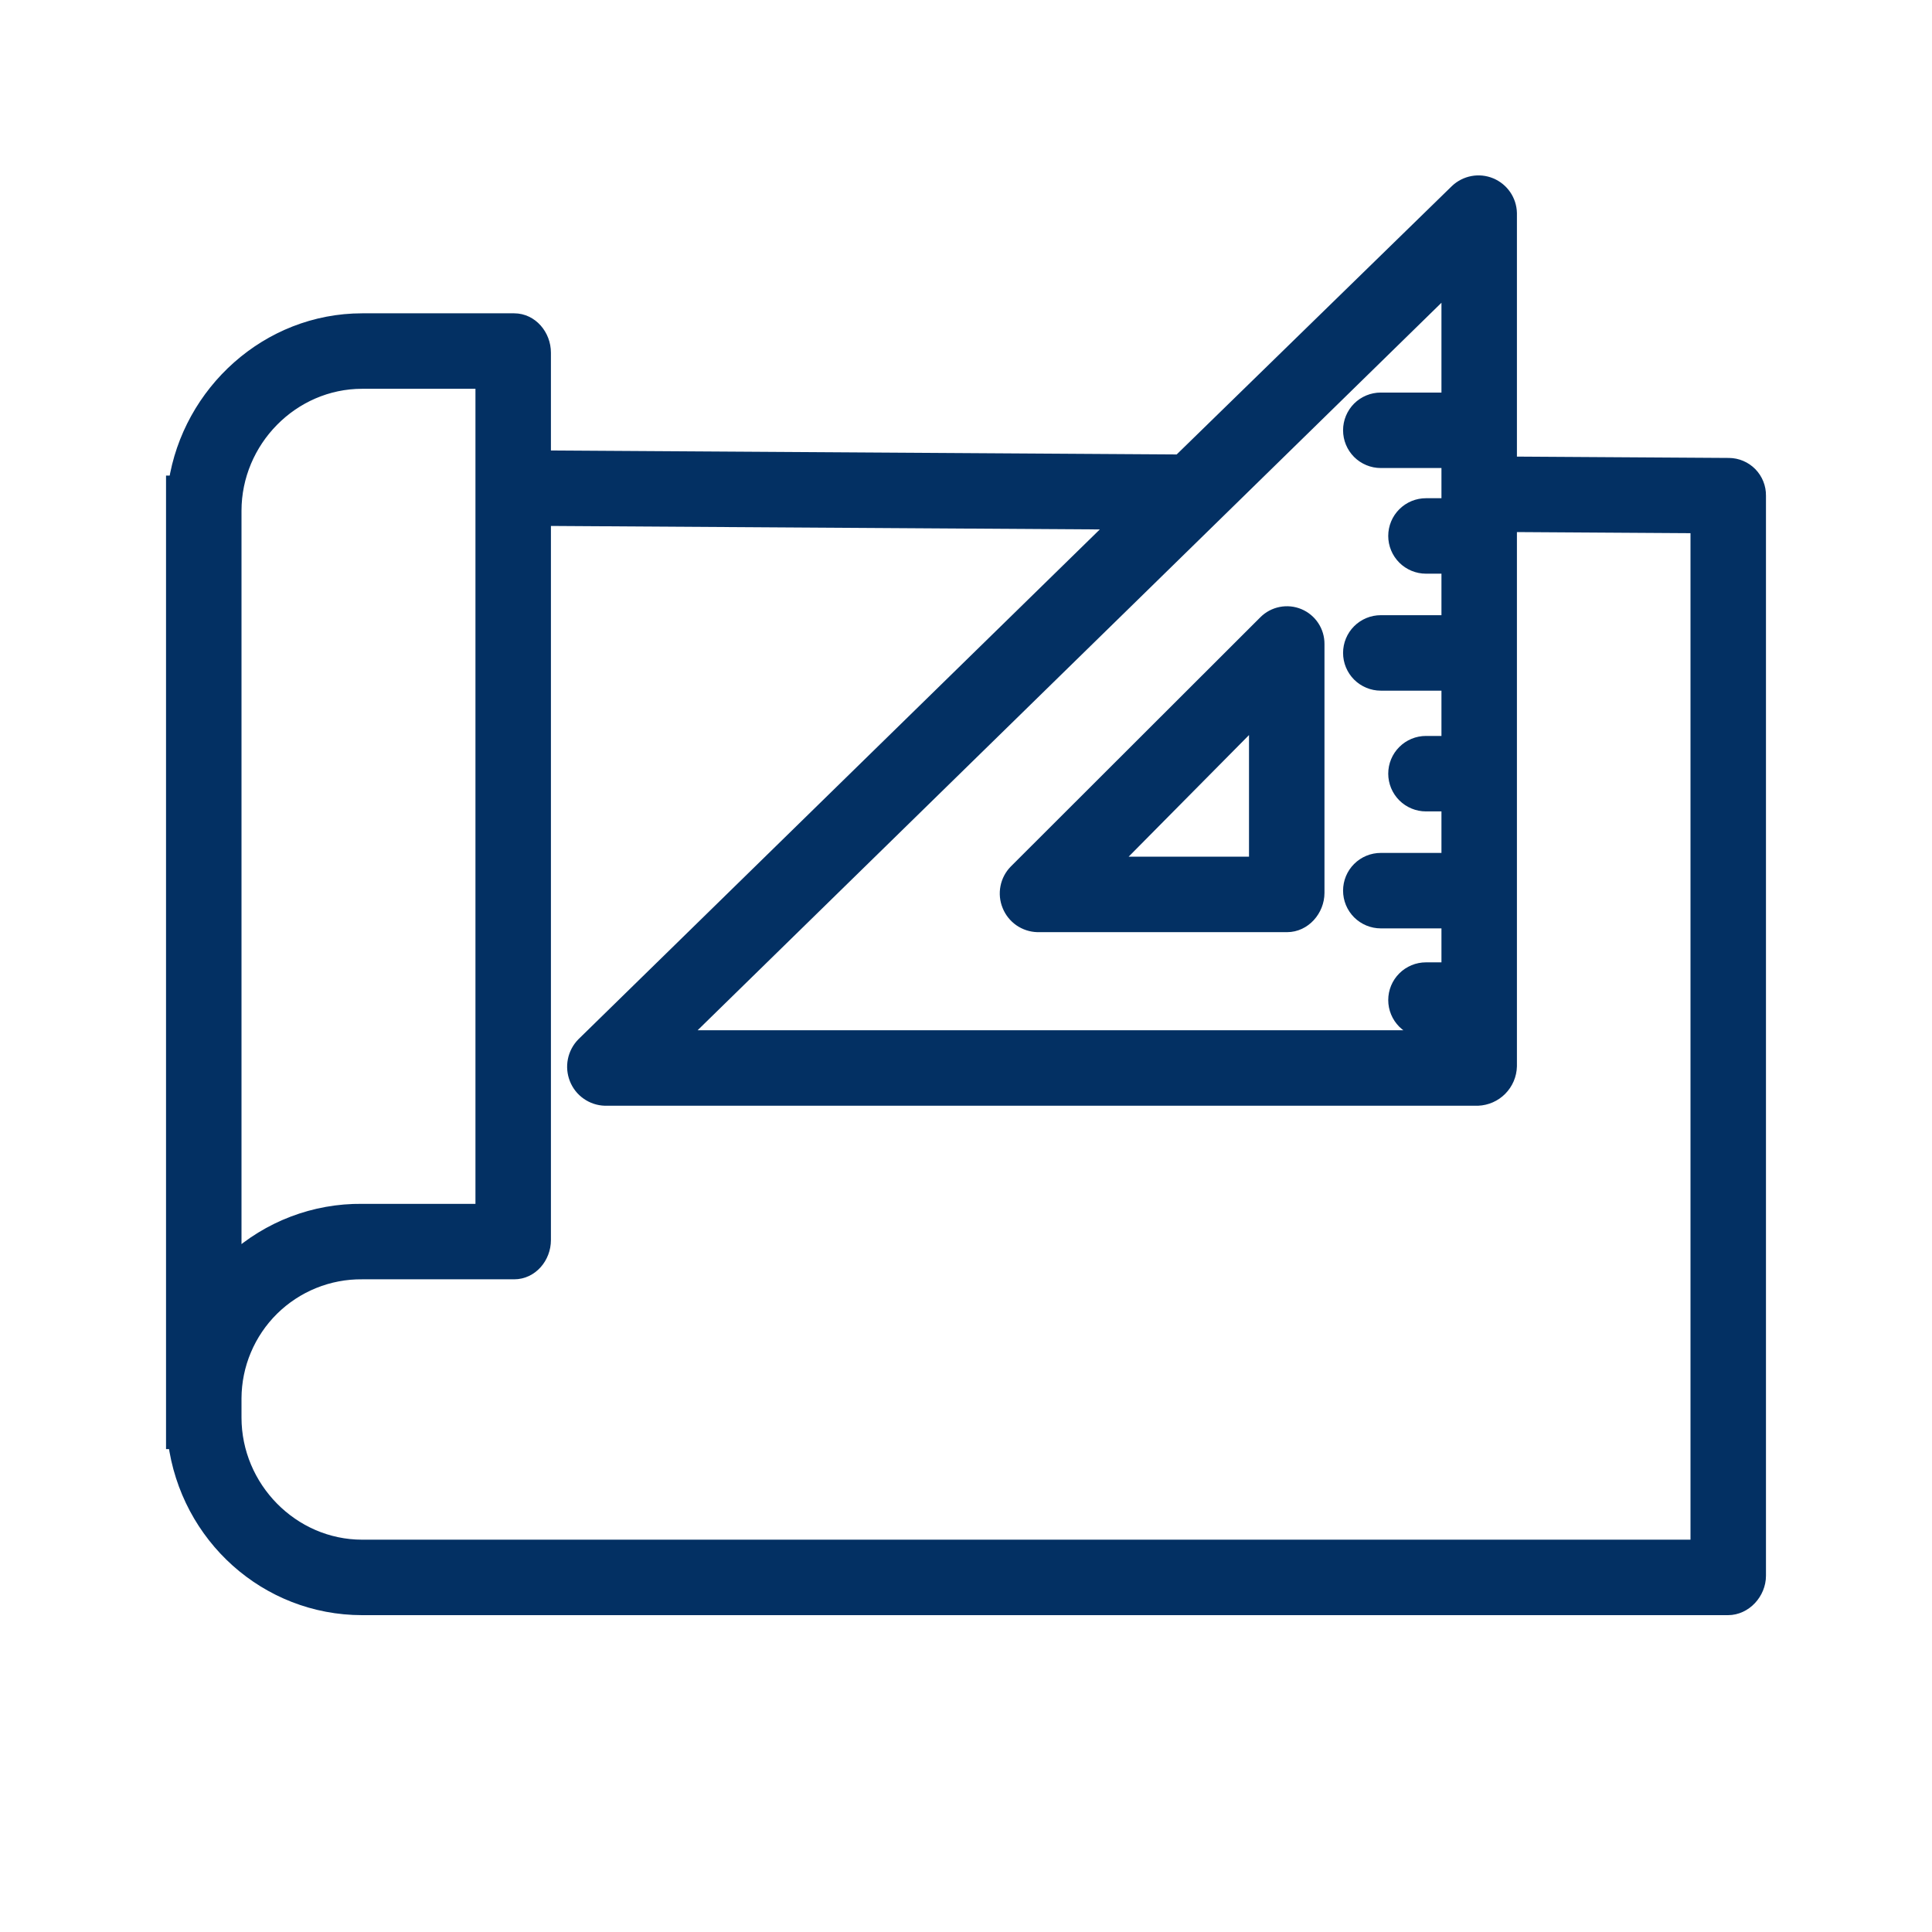
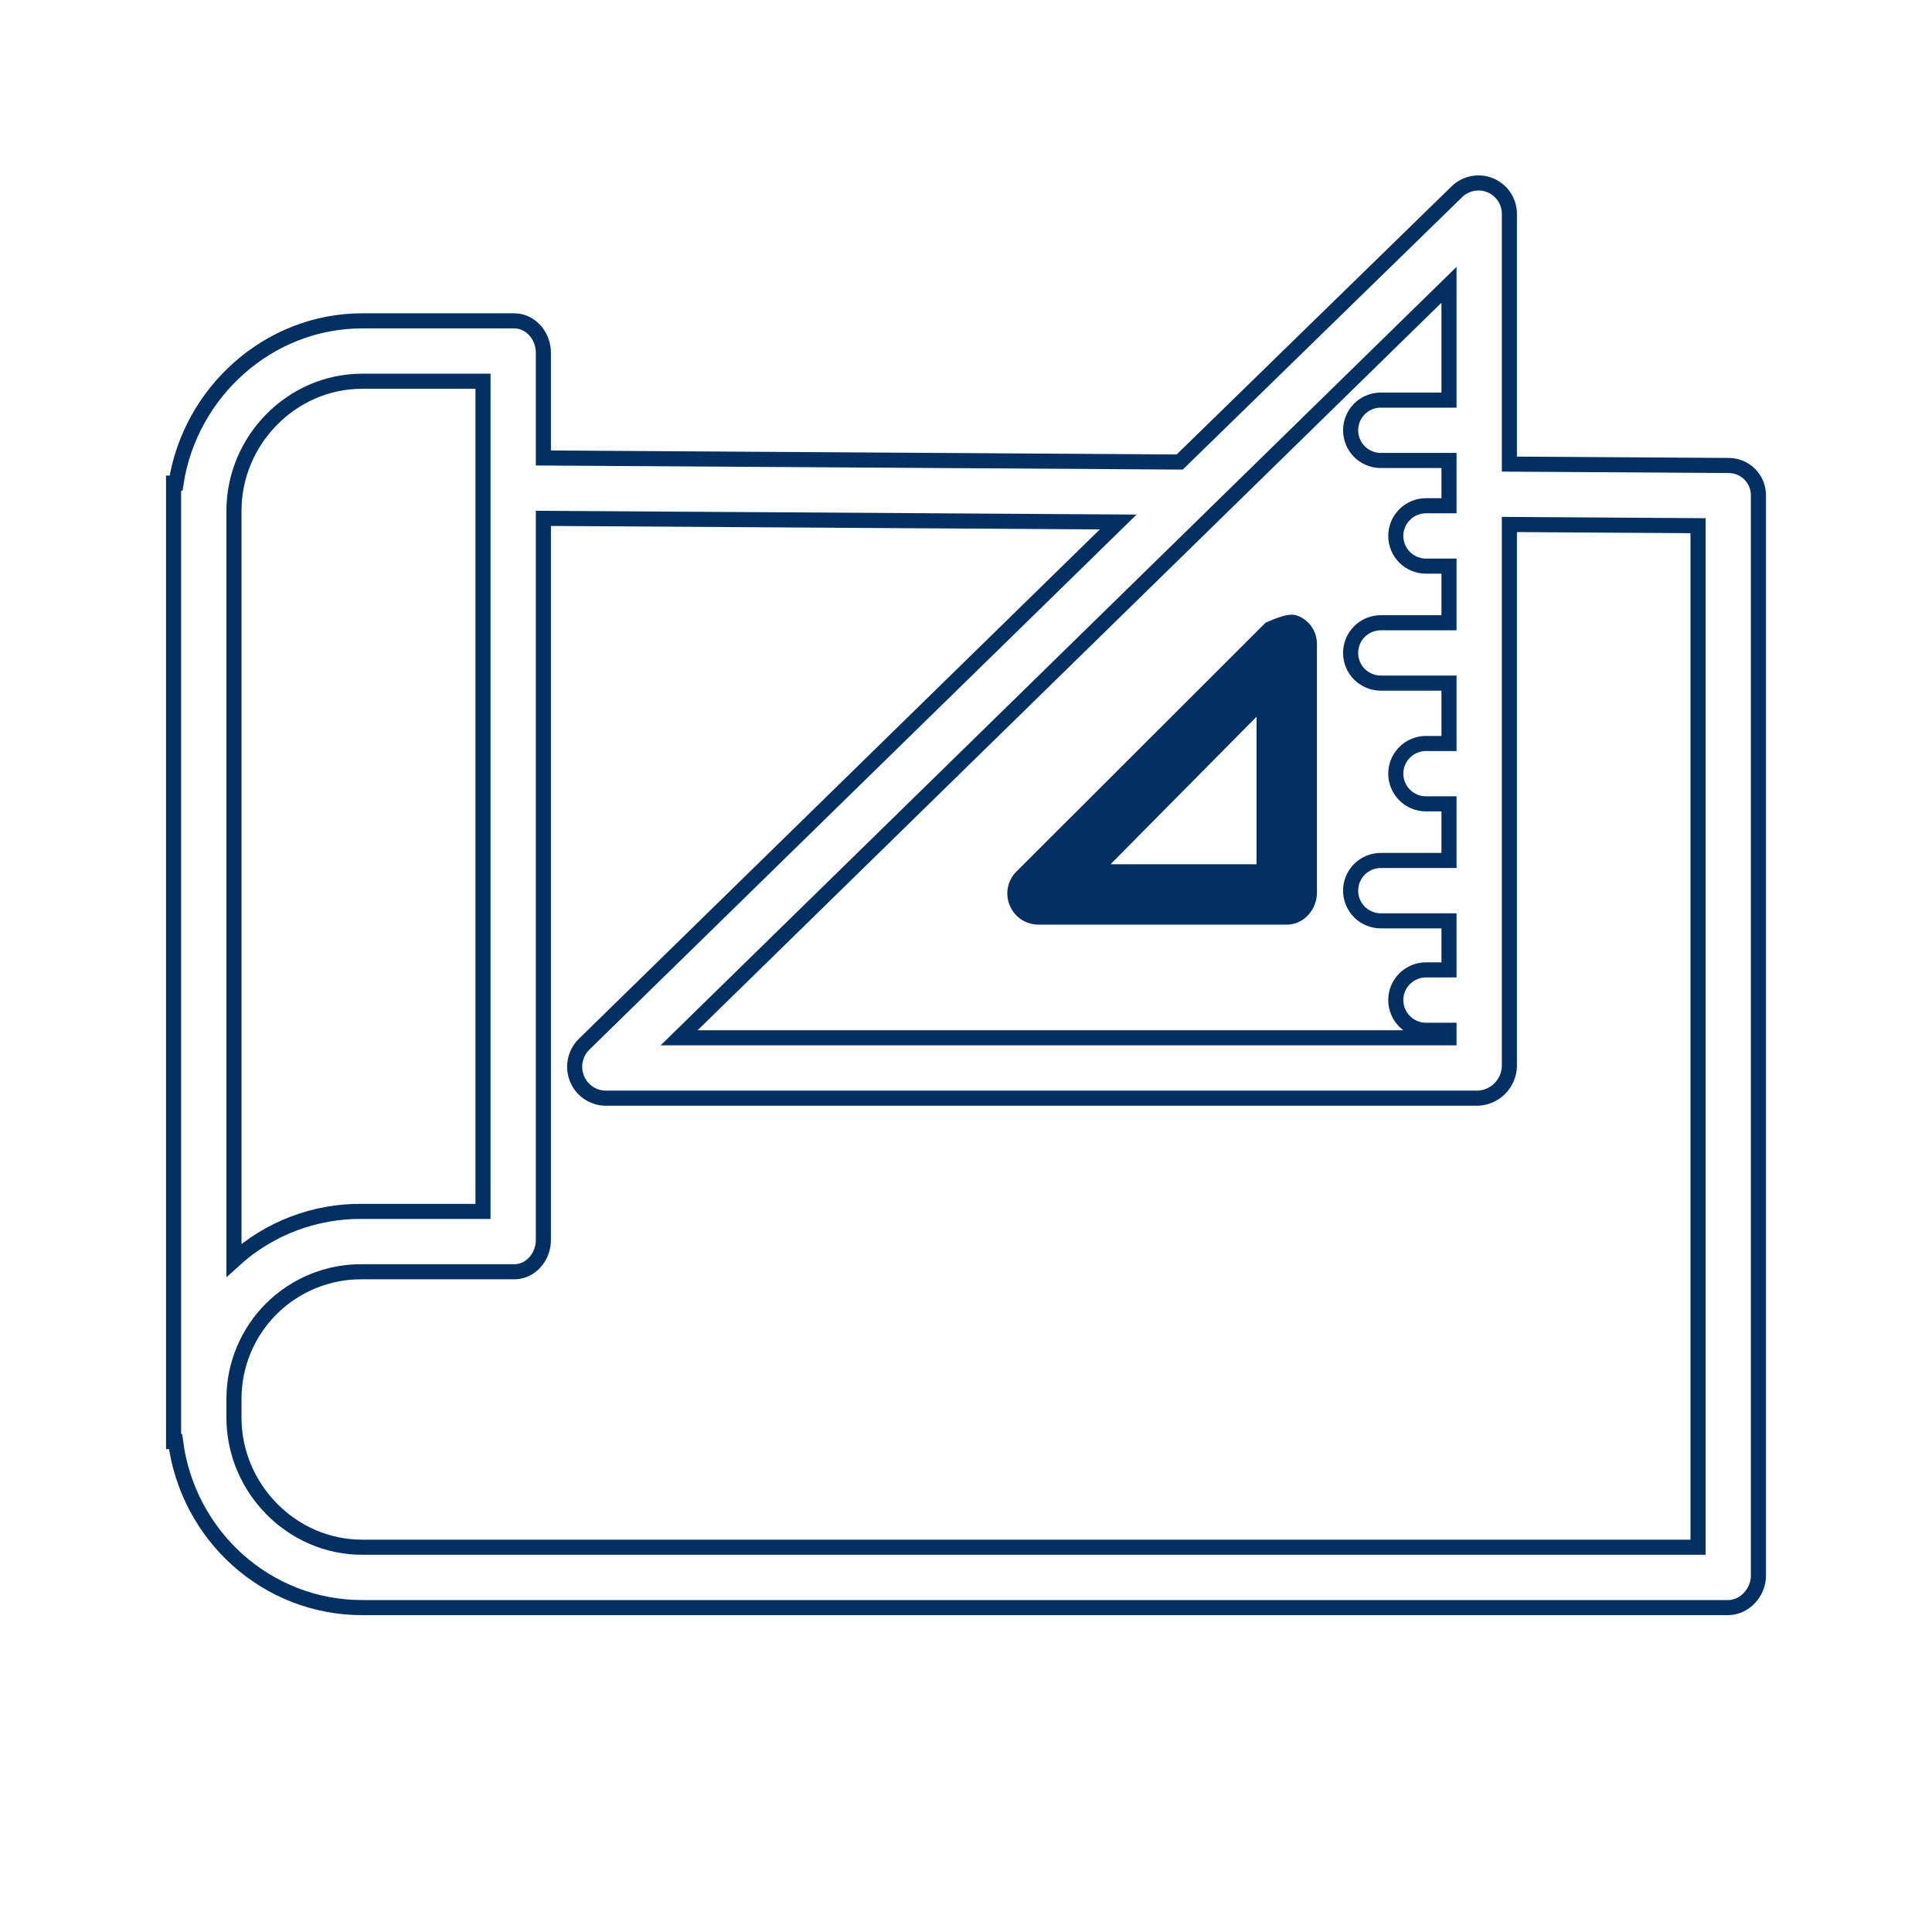
<svg xmlns="http://www.w3.org/2000/svg" width="64" height="64" viewBox="0 0 64 64" fill="none">
  <g id="engineering-blueprint 1">
    <g id="Union">
-       <path fill-rule="evenodd" clip-rule="evenodd" d="M33.81 30.445C33.646 30.33 33.519 30.17 33.445 29.984C33.369 29.799 33.349 29.596 33.388 29.4C33.426 29.204 33.521 29.023 33.661 28.881L41.927 20.625C42.066 20.485 42.244 20.39 42.437 20.352C42.631 20.313 42.831 20.333 43.014 20.409C43.196 20.485 43.351 20.613 43.46 20.778C43.569 20.942 43.626 21.136 43.625 21.333V29.576C43.625 30.129 43.188 30.629 42.636 30.629H34.369C34.169 30.623 33.975 30.559 33.81 30.445ZM41.625 28.629V23.742L36.788 28.629H41.625Z" fill="#033063" />
-       <path fill-rule="evenodd" clip-rule="evenodd" d="M57.242 53.254H11.998C8.839 53.254 6.223 50.879 5.815 47.754H5.75V16.004H5.832C6.294 13.004 8.883 10.629 11.998 10.629H17.032C17.585 10.629 18 11.13 18 11.683V15.171L39.08 15.305L48.269 6.344C48.413 6.207 48.593 6.115 48.788 6.078C48.983 6.041 49.184 6.062 49.368 6.138C49.551 6.214 49.708 6.341 49.821 6.505C49.933 6.668 49.995 6.861 50 7.059V15.374L57.274 15.42C57.404 15.421 57.532 15.448 57.651 15.499C57.771 15.55 57.879 15.624 57.97 15.717C58.06 15.81 58.132 15.92 58.18 16.041C58.228 16.161 58.252 16.29 58.25 16.42V52.198C58.25 52.75 57.794 53.254 57.242 53.254ZM45.741 13.254H48V9.435L22.496 34.379H48V34.129H47.237C46.972 34.129 46.718 34.023 46.53 33.836C46.343 33.648 46.237 33.394 46.237 33.129C46.237 32.863 46.343 32.609 46.53 32.422C46.718 32.234 46.972 32.129 47.237 32.129H48V30.504H45.741C45.475 30.504 45.221 30.398 45.033 30.211C44.846 30.023 44.741 29.769 44.741 29.504C44.741 29.238 44.846 28.984 45.033 28.797C45.221 28.609 45.475 28.504 45.741 28.504H48V26.629H47.237C46.972 26.629 46.718 26.523 46.53 26.336C46.343 26.148 46.237 25.894 46.237 25.629C46.237 25.363 46.343 25.109 46.53 24.922C46.718 24.734 46.972 24.629 47.237 24.629H48V22.629H45.741C45.475 22.629 45.221 22.523 45.033 22.336C44.846 22.148 44.741 21.894 44.741 21.629C44.741 21.363 44.846 21.109 45.033 20.922C45.221 20.734 45.475 20.629 45.741 20.629H48V18.754H47.237C46.972 18.754 46.718 18.648 46.53 18.461C46.343 18.273 46.237 18.019 46.237 17.754C46.237 17.488 46.343 17.234 46.53 17.047C46.718 16.859 46.972 16.754 47.237 16.754H48V15.254H45.741C45.475 15.254 45.221 15.148 45.033 14.961C44.846 14.773 44.741 14.519 44.741 14.254C44.741 13.988 44.846 13.734 45.033 13.546C45.221 13.359 45.475 13.254 45.741 13.254ZM19.335 34.606L37.042 17.292L18 17.171V41.079C18 41.631 17.585 42.129 17.032 42.129H11.998C11.444 42.123 10.894 42.228 10.38 42.436C9.866 42.644 9.398 42.952 9.003 43.341C8.609 43.73 8.295 44.194 8.08 44.705C7.864 45.216 7.753 45.764 7.75 46.319V46.958C7.75 49.296 9.66 51.254 11.998 51.254H56.25V17.414L50 17.374V35.321C49.993 35.597 49.881 35.859 49.687 36.056C49.494 36.252 49.233 36.367 48.958 36.379H20.042C19.841 36.373 19.645 36.308 19.48 36.192C19.314 36.077 19.187 35.915 19.112 35.727C19.037 35.539 19.017 35.333 19.057 35.133C19.097 34.934 19.193 34.751 19.335 34.606ZM16 12.629H11.998C9.66 12.629 7.75 14.585 7.75 16.923V41.746C8.911 40.69 10.428 40.112 11.998 40.129H16V12.629Z" fill="#033063" />
-       <path fill-rule="evenodd" clip-rule="evenodd" d="M33.81 30.445C33.646 30.33 33.519 30.17 33.445 29.984C33.369 29.799 33.349 29.596 33.388 29.4C33.426 29.204 33.521 29.023 33.661 28.881L41.927 20.625C42.066 20.485 42.244 20.39 42.437 20.352C42.631 20.313 42.831 20.333 43.014 20.409C43.196 20.485 43.351 20.613 43.46 20.778C43.569 20.942 43.626 21.136 43.625 21.333V29.576C43.625 30.129 43.188 30.629 42.636 30.629H34.369C34.169 30.623 33.975 30.559 33.81 30.445ZM41.625 28.629V23.742L36.788 28.629H41.625Z" stroke="#033063" stroke-width="0.5" />
+       <path fill-rule="evenodd" clip-rule="evenodd" d="M33.81 30.445C33.646 30.33 33.519 30.17 33.445 29.984C33.369 29.799 33.349 29.596 33.388 29.4C33.426 29.204 33.521 29.023 33.661 28.881L41.927 20.625C42.631 20.313 42.831 20.333 43.014 20.409C43.196 20.485 43.351 20.613 43.46 20.778C43.569 20.942 43.626 21.136 43.625 21.333V29.576C43.625 30.129 43.188 30.629 42.636 30.629H34.369C34.169 30.623 33.975 30.559 33.81 30.445ZM41.625 28.629V23.742L36.788 28.629H41.625Z" fill="#033063" />
      <path fill-rule="evenodd" clip-rule="evenodd" d="M57.242 53.254H11.998C8.839 53.254 6.223 50.879 5.815 47.754H5.75V16.004H5.832C6.294 13.004 8.883 10.629 11.998 10.629H17.032C17.585 10.629 18 11.13 18 11.683V15.171L39.08 15.305L48.269 6.344C48.413 6.207 48.593 6.115 48.788 6.078C48.983 6.041 49.184 6.062 49.368 6.138C49.551 6.214 49.708 6.341 49.821 6.505C49.933 6.668 49.995 6.861 50 7.059V15.374L57.274 15.42C57.404 15.421 57.532 15.448 57.651 15.499C57.771 15.55 57.879 15.624 57.97 15.717C58.06 15.81 58.132 15.92 58.18 16.041C58.228 16.161 58.252 16.29 58.25 16.42V52.198C58.25 52.75 57.794 53.254 57.242 53.254ZM45.741 13.254H48V9.435L22.496 34.379H48V34.129H47.237C46.972 34.129 46.718 34.023 46.53 33.836C46.343 33.648 46.237 33.394 46.237 33.129C46.237 32.863 46.343 32.609 46.53 32.422C46.718 32.234 46.972 32.129 47.237 32.129H48V30.504H45.741C45.475 30.504 45.221 30.398 45.033 30.211C44.846 30.023 44.741 29.769 44.741 29.504C44.741 29.238 44.846 28.984 45.033 28.797C45.221 28.609 45.475 28.504 45.741 28.504H48V26.629H47.237C46.972 26.629 46.718 26.523 46.53 26.336C46.343 26.148 46.237 25.894 46.237 25.629C46.237 25.363 46.343 25.109 46.53 24.922C46.718 24.734 46.972 24.629 47.237 24.629H48V22.629H45.741C45.475 22.629 45.221 22.523 45.033 22.336C44.846 22.148 44.741 21.894 44.741 21.629C44.741 21.363 44.846 21.109 45.033 20.922C45.221 20.734 45.475 20.629 45.741 20.629H48V18.754H47.237C46.972 18.754 46.718 18.648 46.53 18.461C46.343 18.273 46.237 18.019 46.237 17.754C46.237 17.488 46.343 17.234 46.53 17.047C46.718 16.859 46.972 16.754 47.237 16.754H48V15.254H45.741C45.475 15.254 45.221 15.148 45.033 14.961C44.846 14.773 44.741 14.519 44.741 14.254C44.741 13.988 44.846 13.734 45.033 13.546C45.221 13.359 45.475 13.254 45.741 13.254ZM19.335 34.606L37.042 17.292L18 17.171V41.079C18 41.631 17.585 42.129 17.032 42.129H11.998C11.444 42.123 10.894 42.228 10.38 42.436C9.866 42.644 9.398 42.952 9.003 43.341C8.609 43.73 8.295 44.194 8.08 44.705C7.864 45.216 7.753 45.764 7.75 46.319V46.958C7.75 49.296 9.66 51.254 11.998 51.254H56.25V17.414L50 17.374V35.321C49.993 35.597 49.881 35.859 49.687 36.056C49.494 36.252 49.233 36.367 48.958 36.379H20.042C19.841 36.373 19.645 36.308 19.48 36.192C19.314 36.077 19.187 35.915 19.112 35.727C19.037 35.539 19.017 35.333 19.057 35.133C19.097 34.934 19.193 34.751 19.335 34.606ZM16 12.629H11.998C9.66 12.629 7.75 14.585 7.75 16.923V41.746C8.911 40.69 10.428 40.112 11.998 40.129H16V12.629Z" stroke="#033063" stroke-width="0.5" />
    </g>
  </g>
</svg>